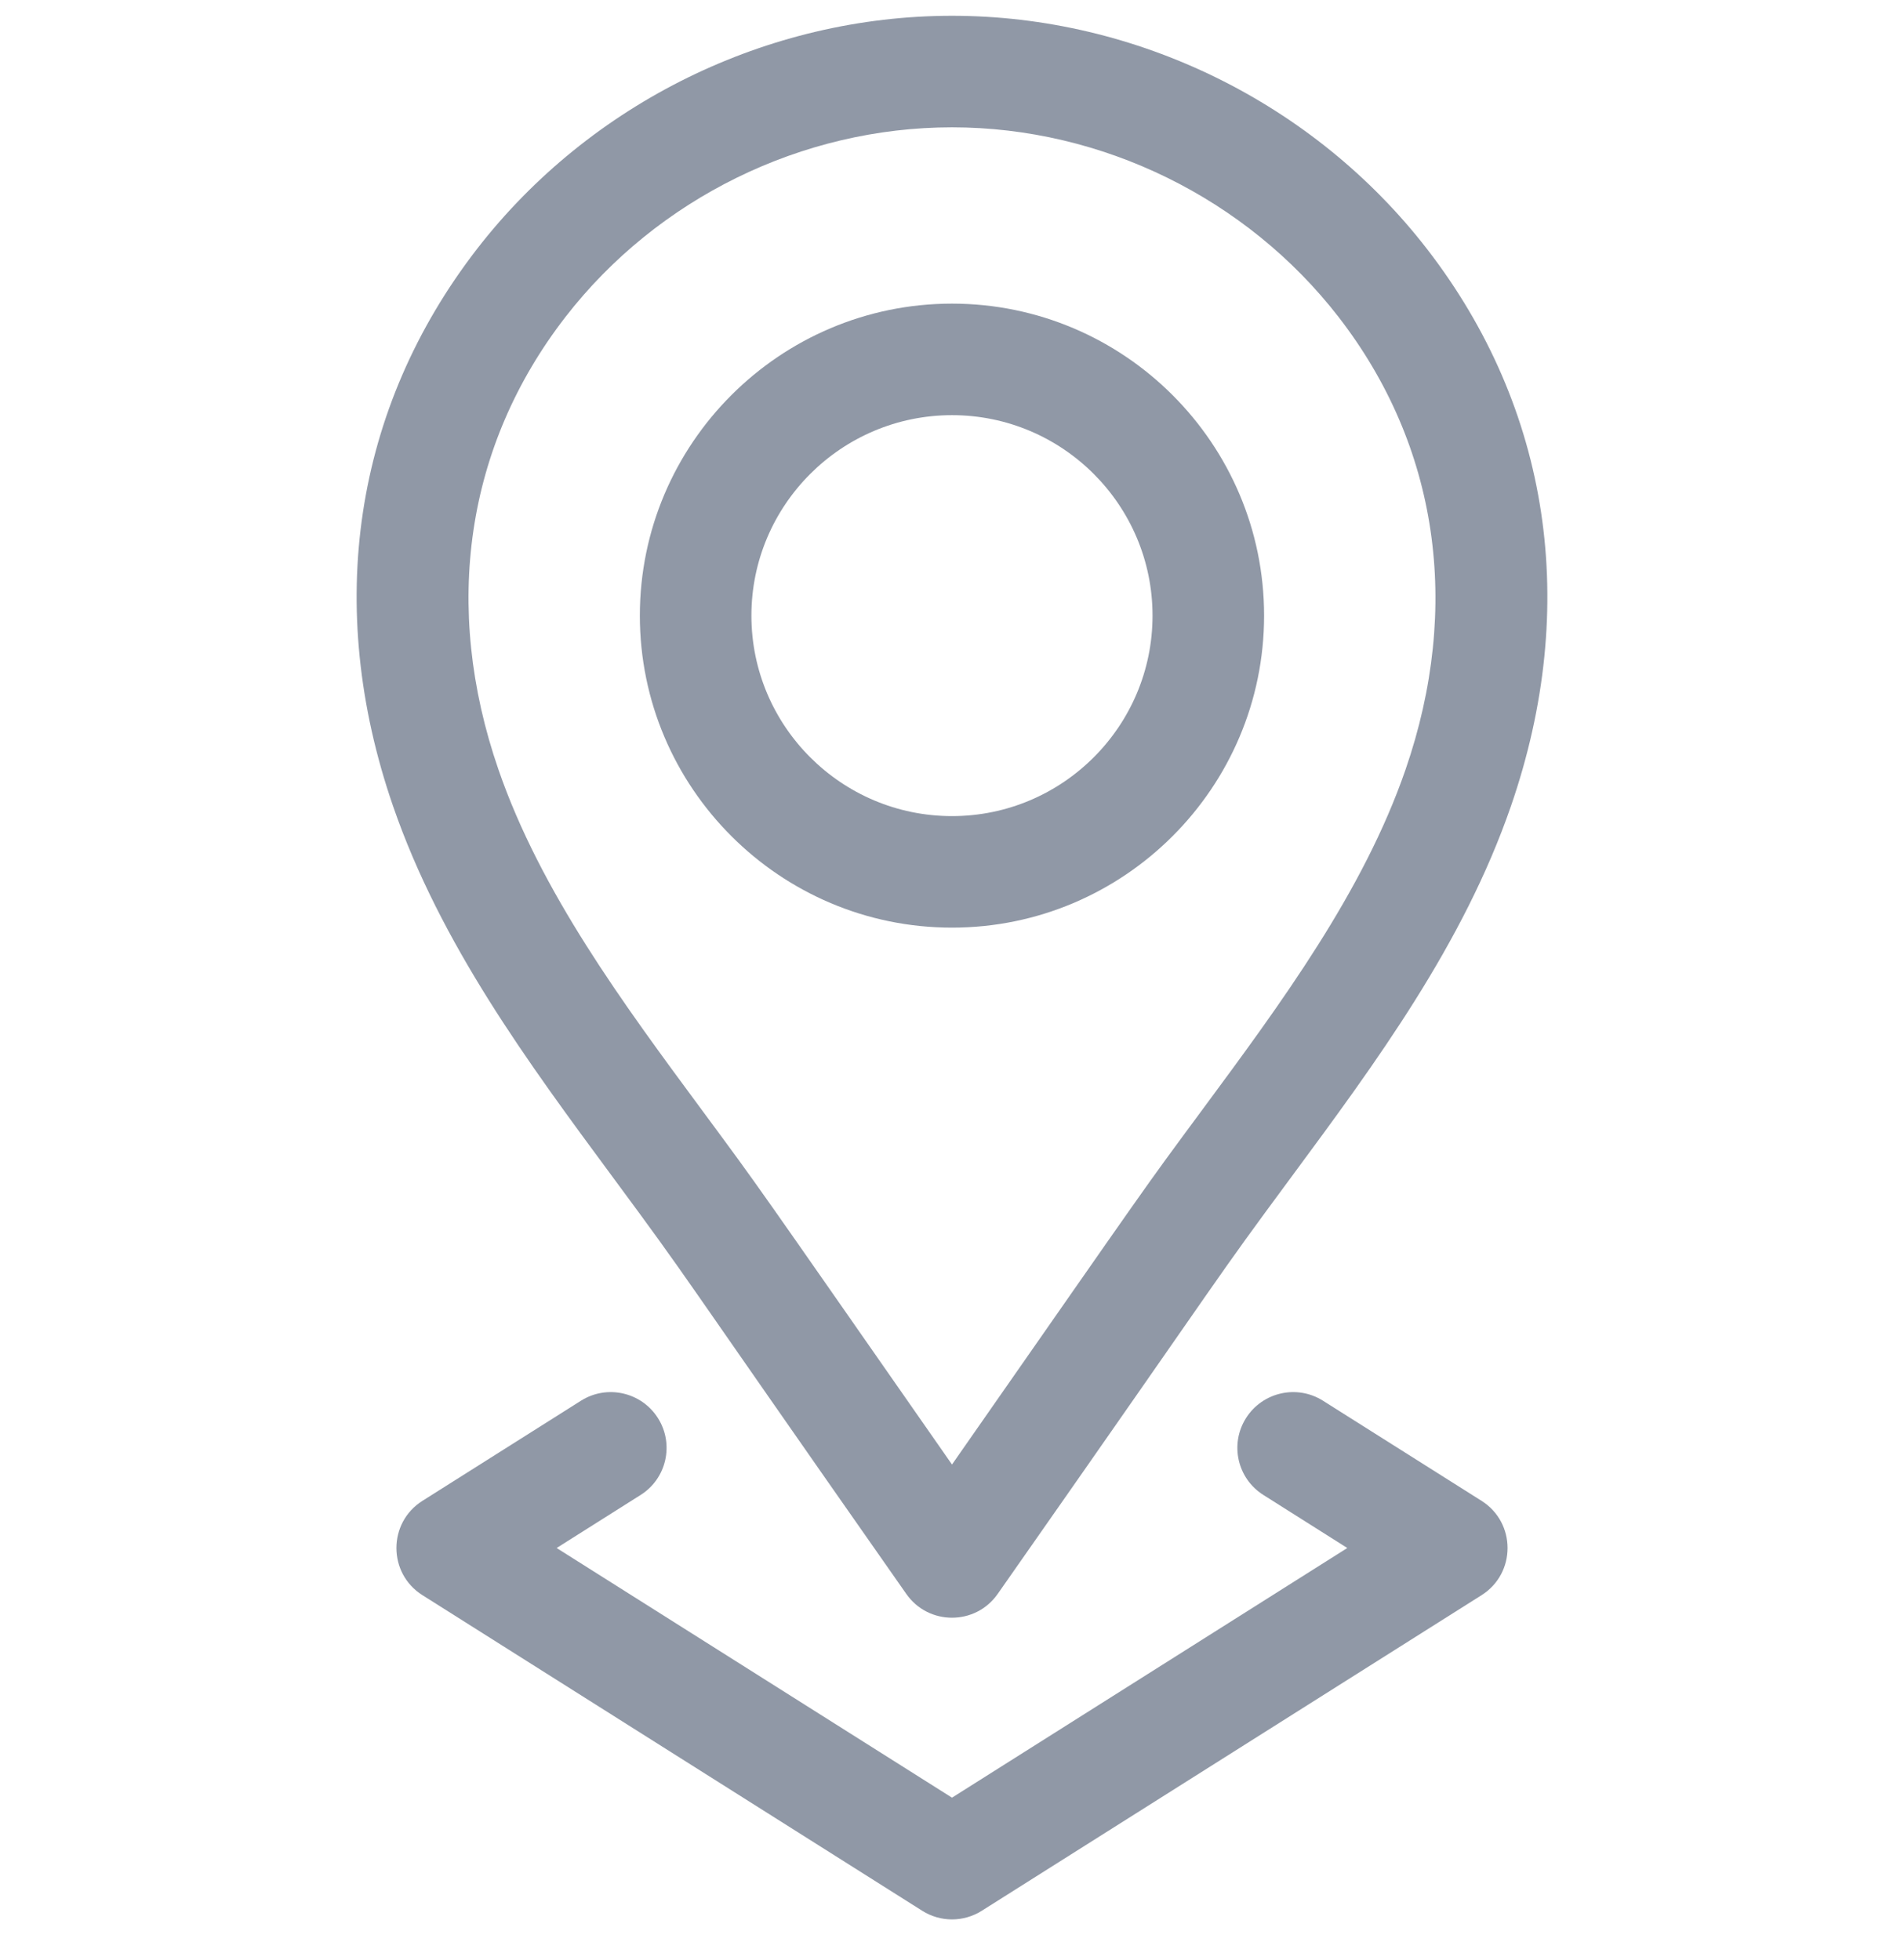
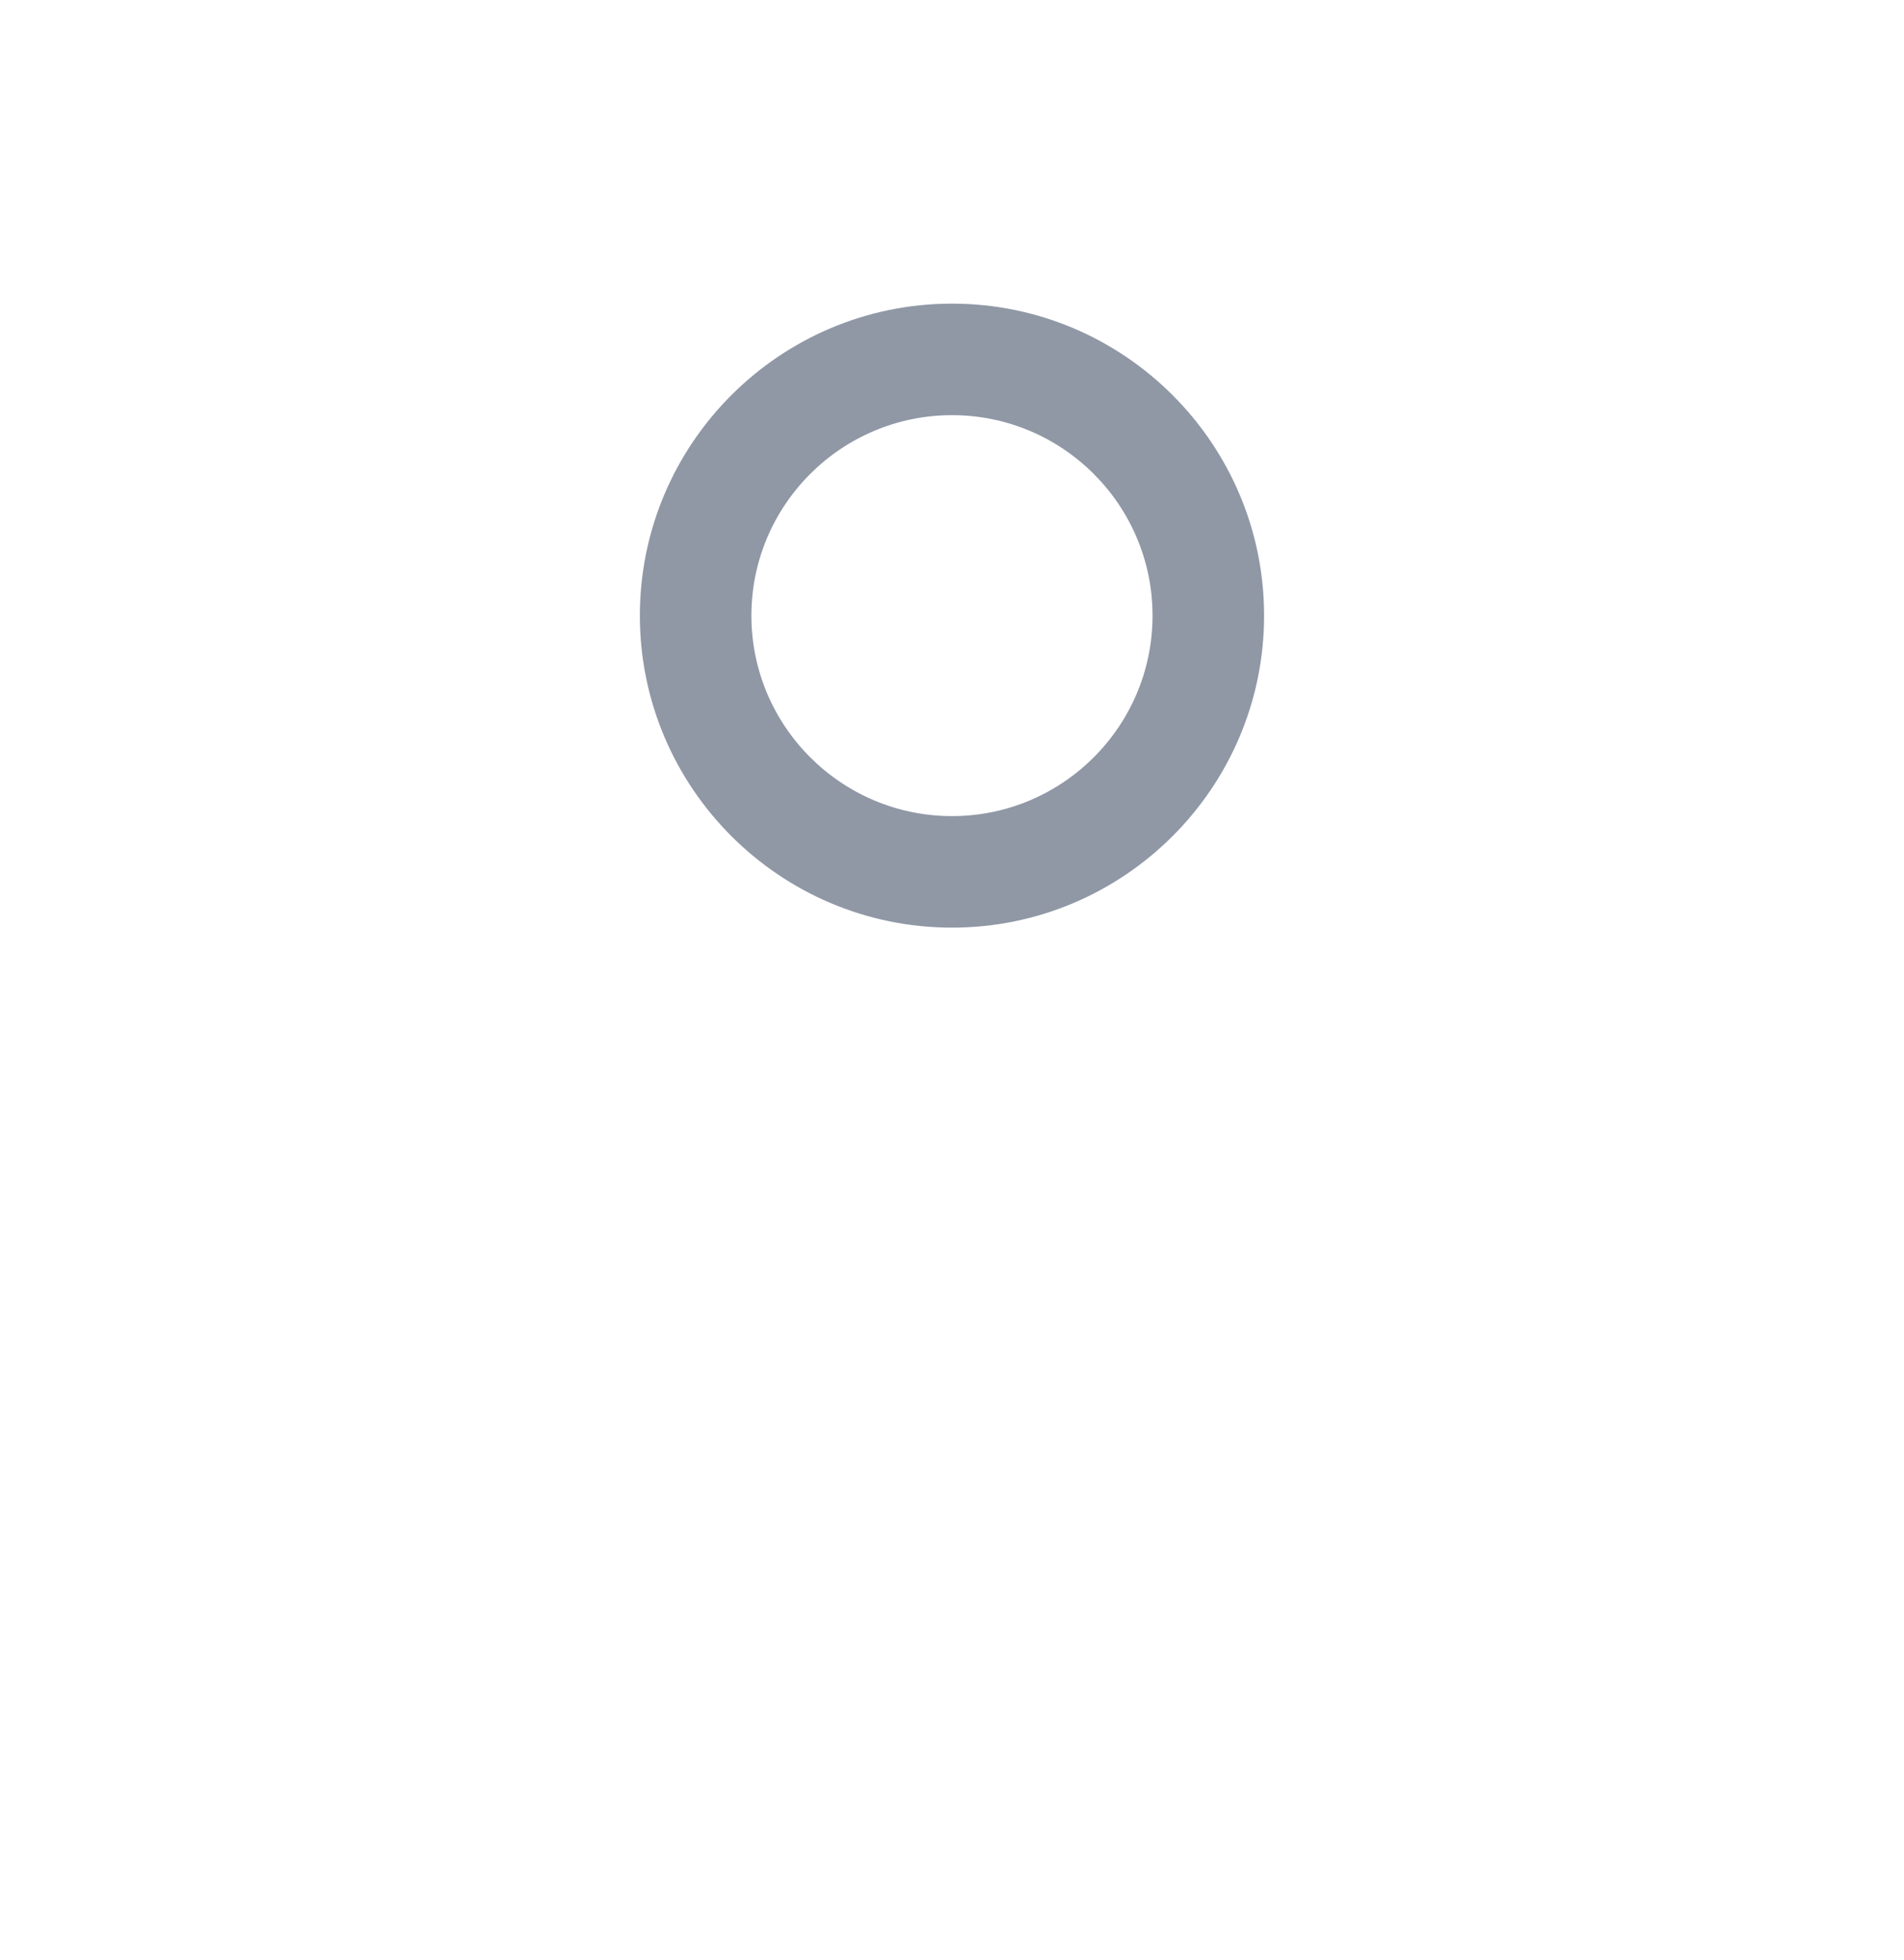
<svg xmlns="http://www.w3.org/2000/svg" id="Untitled-Page%201" viewBox="0 0 34 35" style="background-color:#ffffff00" version="1.1" xml:space="preserve" x="0px" y="0px" width="34px" height="35px">
  <g id="Layer%201">
    <g id="icon-location">
      <path d="M 17 16.568 C 20.073 16.568 22.573 14.068 22.573 10.995 C 22.573 7.923 20.073 5.423 17 5.423 C 13.927 5.423 11.426 7.923 11.426 10.995 C 11.426 14.068 13.927 16.568 17 16.568 L 17 16.568 L 17 16.568 ZM 17 7.415 C 18.975 7.415 20.581 9.021 20.581 10.995 C 20.581 12.97 18.975 14.576 17 14.576 C 15.025 14.576 13.418 12.97 13.418 10.995 C 13.418 9.021 15.025 7.415 17 7.415 L 17 7.415 L 17 7.415 Z" fill="#9098a6" />
-       <path d="M 10.931 21.009 C 12.441 23.053 11.834 22.258 16.183 28.467 C 16.578 29.034 17.419 29.036 17.816 28.468 C 22.184 22.23 21.584 23.02 23.069 21.009 C 24.573 18.973 26.129 16.866 26.981 14.398 C 28.215 10.826 27.682 7.291 25.48 4.444 C 25.48 4.444 25.48 4.444 25.48 4.444 C 23.462 1.838 20.292 0.282 17 0.282 C 13.708 0.282 10.538 1.838 8.52 4.444 C 6.318 7.291 5.785 10.826 7.019 14.398 C 7.871 16.866 9.427 18.973 10.931 21.009 L 10.931 21.009 L 10.931 21.009 ZM 10.096 5.663 C 11.739 3.541 14.32 2.274 17 2.274 C 19.68 2.274 22.261 3.541 23.904 5.663 L 23.904 5.663 C 25.681 7.96 26.105 10.832 25.098 13.748 C 24.345 15.928 22.882 17.91 21.466 19.826 C 20.364 21.318 20.694 20.862 17 26.157 C 13.31 20.867 13.635 21.317 12.534 19.826 C 11.118 17.91 9.655 15.928 8.902 13.748 C 7.894 10.832 8.318 7.96 10.096 5.663 L 10.096 5.663 L 10.096 5.663 Z" fill="#9098a6" />
-       <path d="M 11.749 25.328 C 11.455 24.863 10.84 24.724 10.375 25.017 L 7.543 26.806 C 6.925 27.196 6.924 28.1 7.543 28.49 L 16.468 34.127 C 16.793 34.333 17.207 34.333 17.532 34.127 L 26.457 28.49 C 27.075 28.1 27.075 27.197 26.457 26.806 L 23.624 25.017 C 23.159 24.724 22.544 24.863 22.25 25.328 C 21.956 25.793 22.095 26.408 22.561 26.701 L 24.059 27.648 L 17 32.107 L 9.94 27.648 L 11.439 26.701 C 11.904 26.408 12.043 25.793 11.749 25.328 L 11.749 25.328 L 11.749 25.328 Z" fill="#9098a6" />
    </g>
  </g>
</svg>